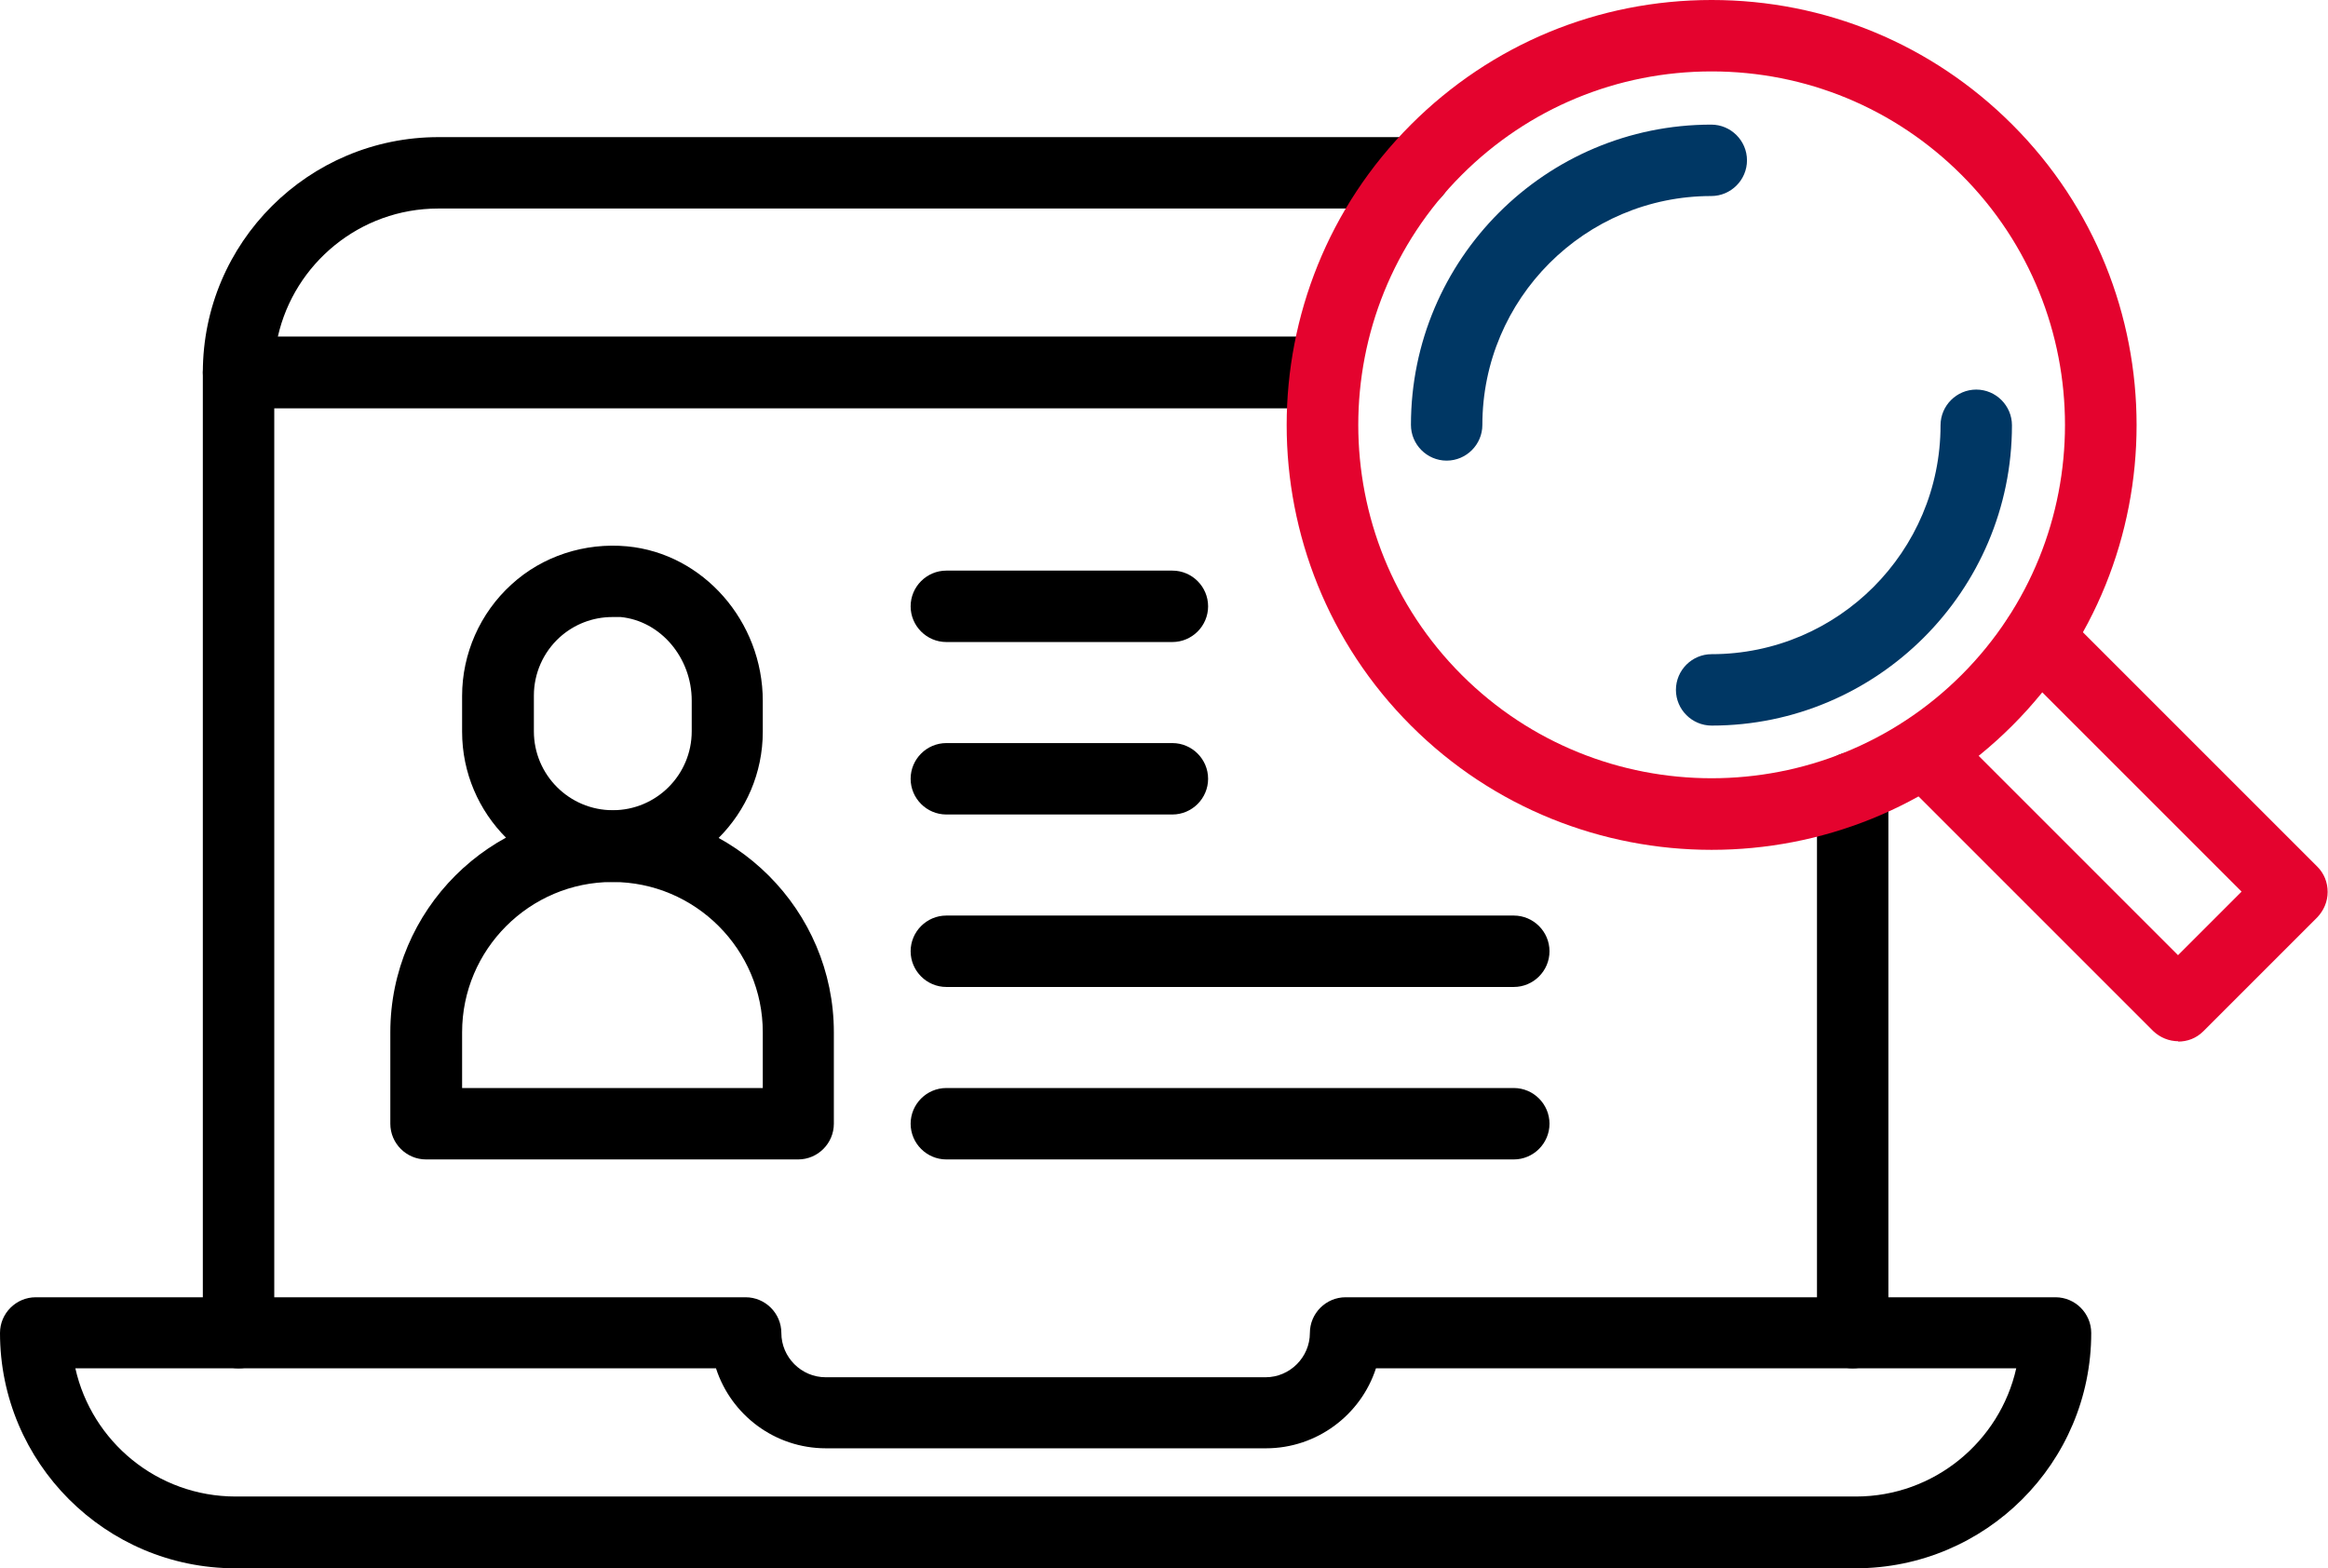
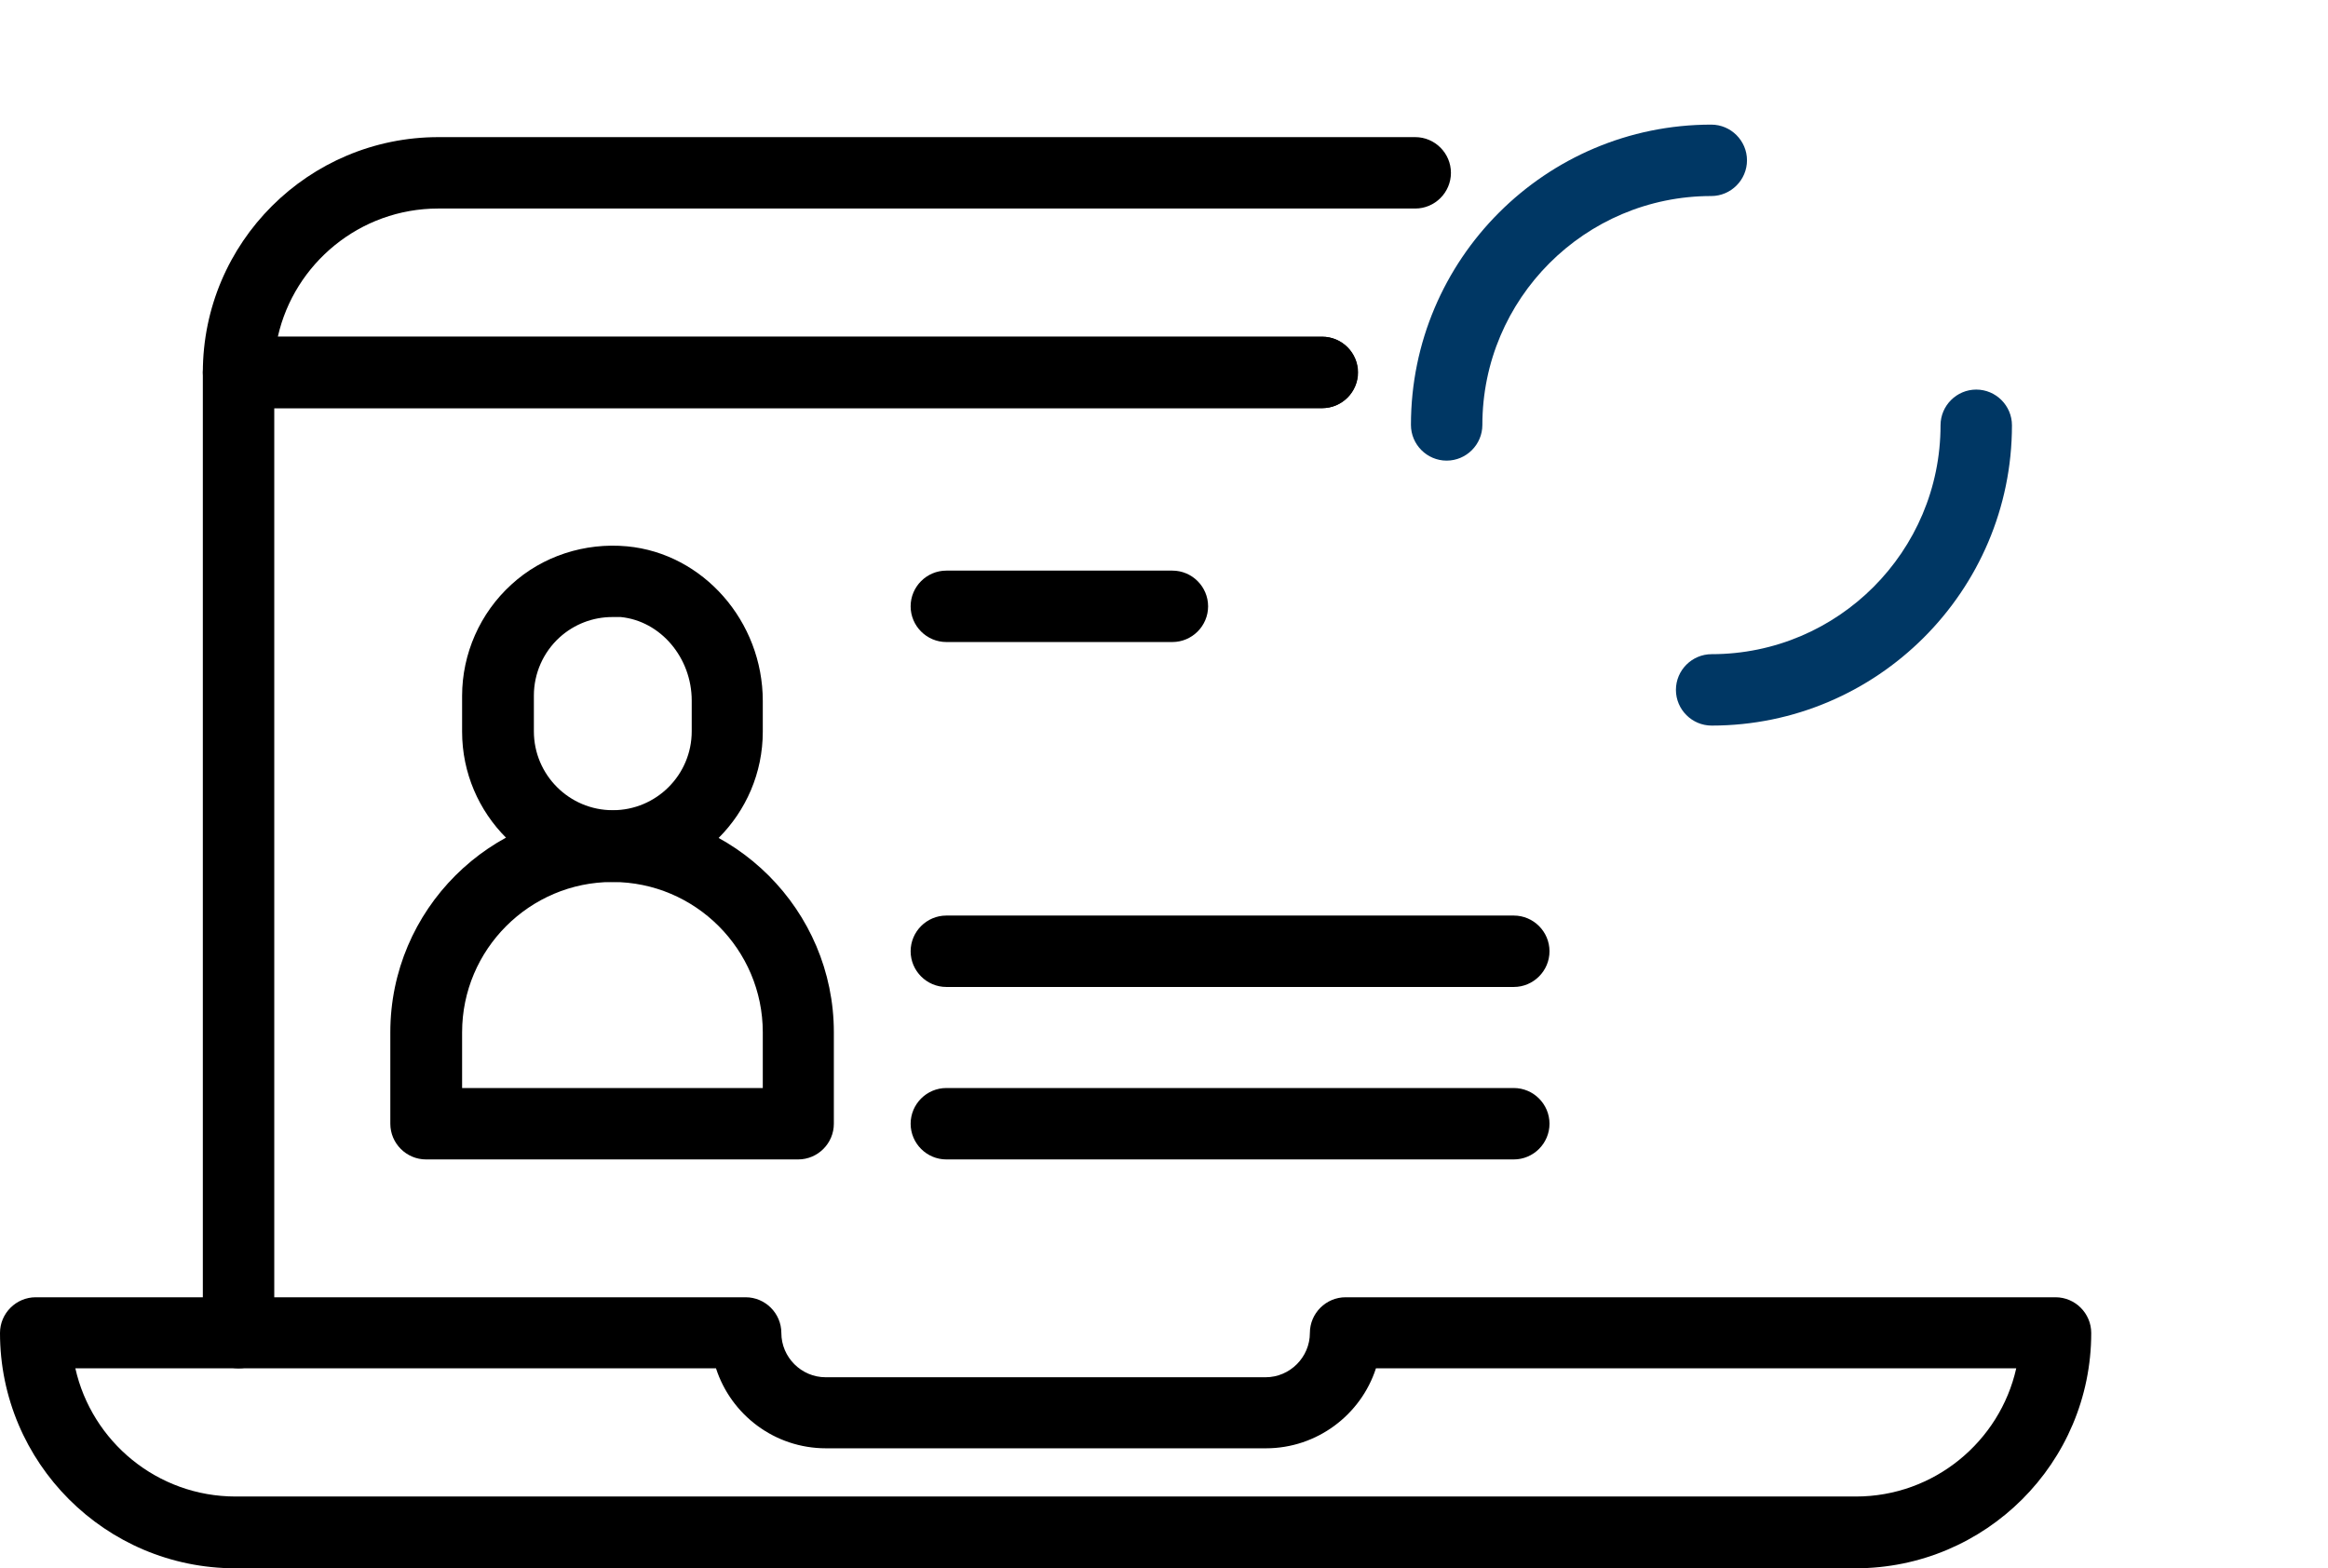
<svg xmlns="http://www.w3.org/2000/svg" id="_레이어_2" data-name="레이어 2" viewBox="0 0 65.19 43.92">
  <defs>
    <style>
      .cls-1 {
        fill: #000;
      }

      .cls-1, .cls-2, .cls-3 {
        stroke-width: 0px;
      }

      .cls-2 {
        fill: #e4032e;
      }

      .cls-3 {
        fill: #003764;
      }
    </style>
  </defs>
  <g id="Layer_1" data-name="Layer 1">
    <g>
      <path class="cls-1" d="M6.68,38.32c-.55,0-1-.45-1-1V10.43c0-.55.45-1,1-1h30.35c.55,0,1,.45,1,1s-.45,1-1,1H7.68v25.89c0,.55-.45,1-1,1Z" />
-       <path class="cls-1" d="M51.88,38.32c-.55,0-1-.45-1-1v-15.26c0-.55.45-1,1-1s1,.45,1,1v15.26c0,.55-.45,1-1,1Z" />
      <path class="cls-1" d="M37.03,11.43H6.68c-.55,0-1-.45-1-1,0-3.64,2.96-6.59,6.6-6.59h27.35c.55,0,1,.45,1,1s-.45,1-1,1H12.27c-2.19,0-4.03,1.54-4.49,3.59h29.24c.55,0,1,.45,1,1s-.45,1-1,1Z" />
      <path class="cls-1" d="M51.96,43.92H6.59c-3.64,0-6.59-2.96-6.59-6.59,0-.55.45-1,1-1h19.88c.55,0,1,.45,1,1,0,.68.56,1.24,1.24,1.24h12.32c.68,0,1.24-.56,1.24-1.24,0-.55.45-1,1-1h19.88c.55,0,1,.45,1,1,0,3.64-2.96,6.59-6.6,6.59ZM2.11,38.32c.46,2.05,2.29,3.59,4.49,3.59h45.37c2.19,0,4.03-1.54,4.49-3.59h-17.93c-.42,1.3-1.65,2.24-3.08,2.24h-12.32c-1.44,0-2.66-.94-3.08-2.24H2.11Z" />
      <g>
-         <path class="cls-2" d="M47.93,23.8c-3.05,0-6.1-1.16-8.42-3.48-4.64-4.64-4.64-12.19,0-16.83,2.25-2.25,5.24-3.49,8.42-3.49s6.17,1.24,8.42,3.49c4.64,4.64,4.64,12.19,0,16.83-2.32,2.32-5.37,3.48-8.42,3.48ZM47.93,2c-2.64,0-5.13,1.03-7,2.9-3.86,3.86-3.86,10.14,0,14,3.86,3.86,10.14,3.86,14,0,3.86-3.86,3.86-10.14,0-14-1.87-1.87-4.36-2.9-7-2.9Z" />
-         <path class="cls-2" d="M61,29.16c-.26,0-.51-.1-.71-.29l-7.12-7.12c-.39-.39-.39-1.02,0-1.41s1.02-.39,1.41,0l6.41,6.41,1.78-1.78-6.41-6.41c-.39-.39-.39-1.02,0-1.41s1.02-.39,1.41,0l7.12,7.12c.19.19.29.44.29.71s-.11.52-.29.71l-3.19,3.19c-.2.2-.45.29-.71.29Z" />
        <path class="cls-3" d="M47.93,20.32c-.55,0-1-.45-1-1s.45-1,1-1c3.54,0,6.41-2.88,6.41-6.41,0-.55.45-1,1-1s1,.45,1,1c0,4.64-3.78,8.41-8.41,8.41Z" />
        <path class="cls-3" d="M40.51,12.9c-.55,0-1-.45-1-1,0-4.64,3.77-8.41,8.41-8.41.55,0,1,.45,1,1s-.45,1-1,1c-3.54,0-6.41,2.88-6.41,6.41,0,.55-.45,1-1,1Z" />
      </g>
      <g>
        <path class="cls-1" d="M22.36,32.47h-10.43c-.55,0-1-.45-1-1v-2.56c0-3.43,2.79-6.21,6.21-6.21s6.21,2.79,6.21,6.21v2.56c0,.55-.45,1-1,1ZM12.93,30.47h8.43v-1.56c0-2.32-1.89-4.21-4.21-4.21s-4.21,1.89-4.21,4.21v1.56Z" />
        <path class="cls-1" d="M17.15,24.7c-2.32,0-4.21-1.89-4.21-4.21v-1c0-1.18.5-2.32,1.38-3.12.87-.8,2.06-1.18,3.24-1.07,2.13.2,3.8,2.1,3.8,4.33v.86c0,2.32-1.89,4.21-4.21,4.21ZM17.15,17.28c-.55,0-1.07.2-1.48.57-.46.42-.72,1.01-.72,1.63v1c0,1.22.99,2.21,2.21,2.21s2.21-.99,2.21-2.21v-.86c0-1.2-.87-2.23-1.99-2.34-.07,0-.15,0-.22,0Z" />
      </g>
      <path class="cls-1" d="M32.83,17.98h-6.33c-.55,0-1-.45-1-1s.45-1,1-1h6.33c.55,0,1,.45,1,1s-.45,1-1,1Z" />
-       <path class="cls-1" d="M32.83,22.81h-6.33c-.55,0-1-.45-1-1s.45-1,1-1h6.33c.55,0,1,.45,1,1s-.45,1-1,1Z" />
      <path class="cls-1" d="M42.39,27.64h-15.89c-.55,0-1-.45-1-1s.45-1,1-1h15.89c.55,0,1,.45,1,1s-.45,1-1,1Z" />
      <path class="cls-1" d="M42.39,32.47h-15.89c-.55,0-1-.45-1-1s.45-1,1-1h15.89c.55,0,1,.45,1,1s-.45,1-1,1Z" />
    </g>
  </g>
</svg>